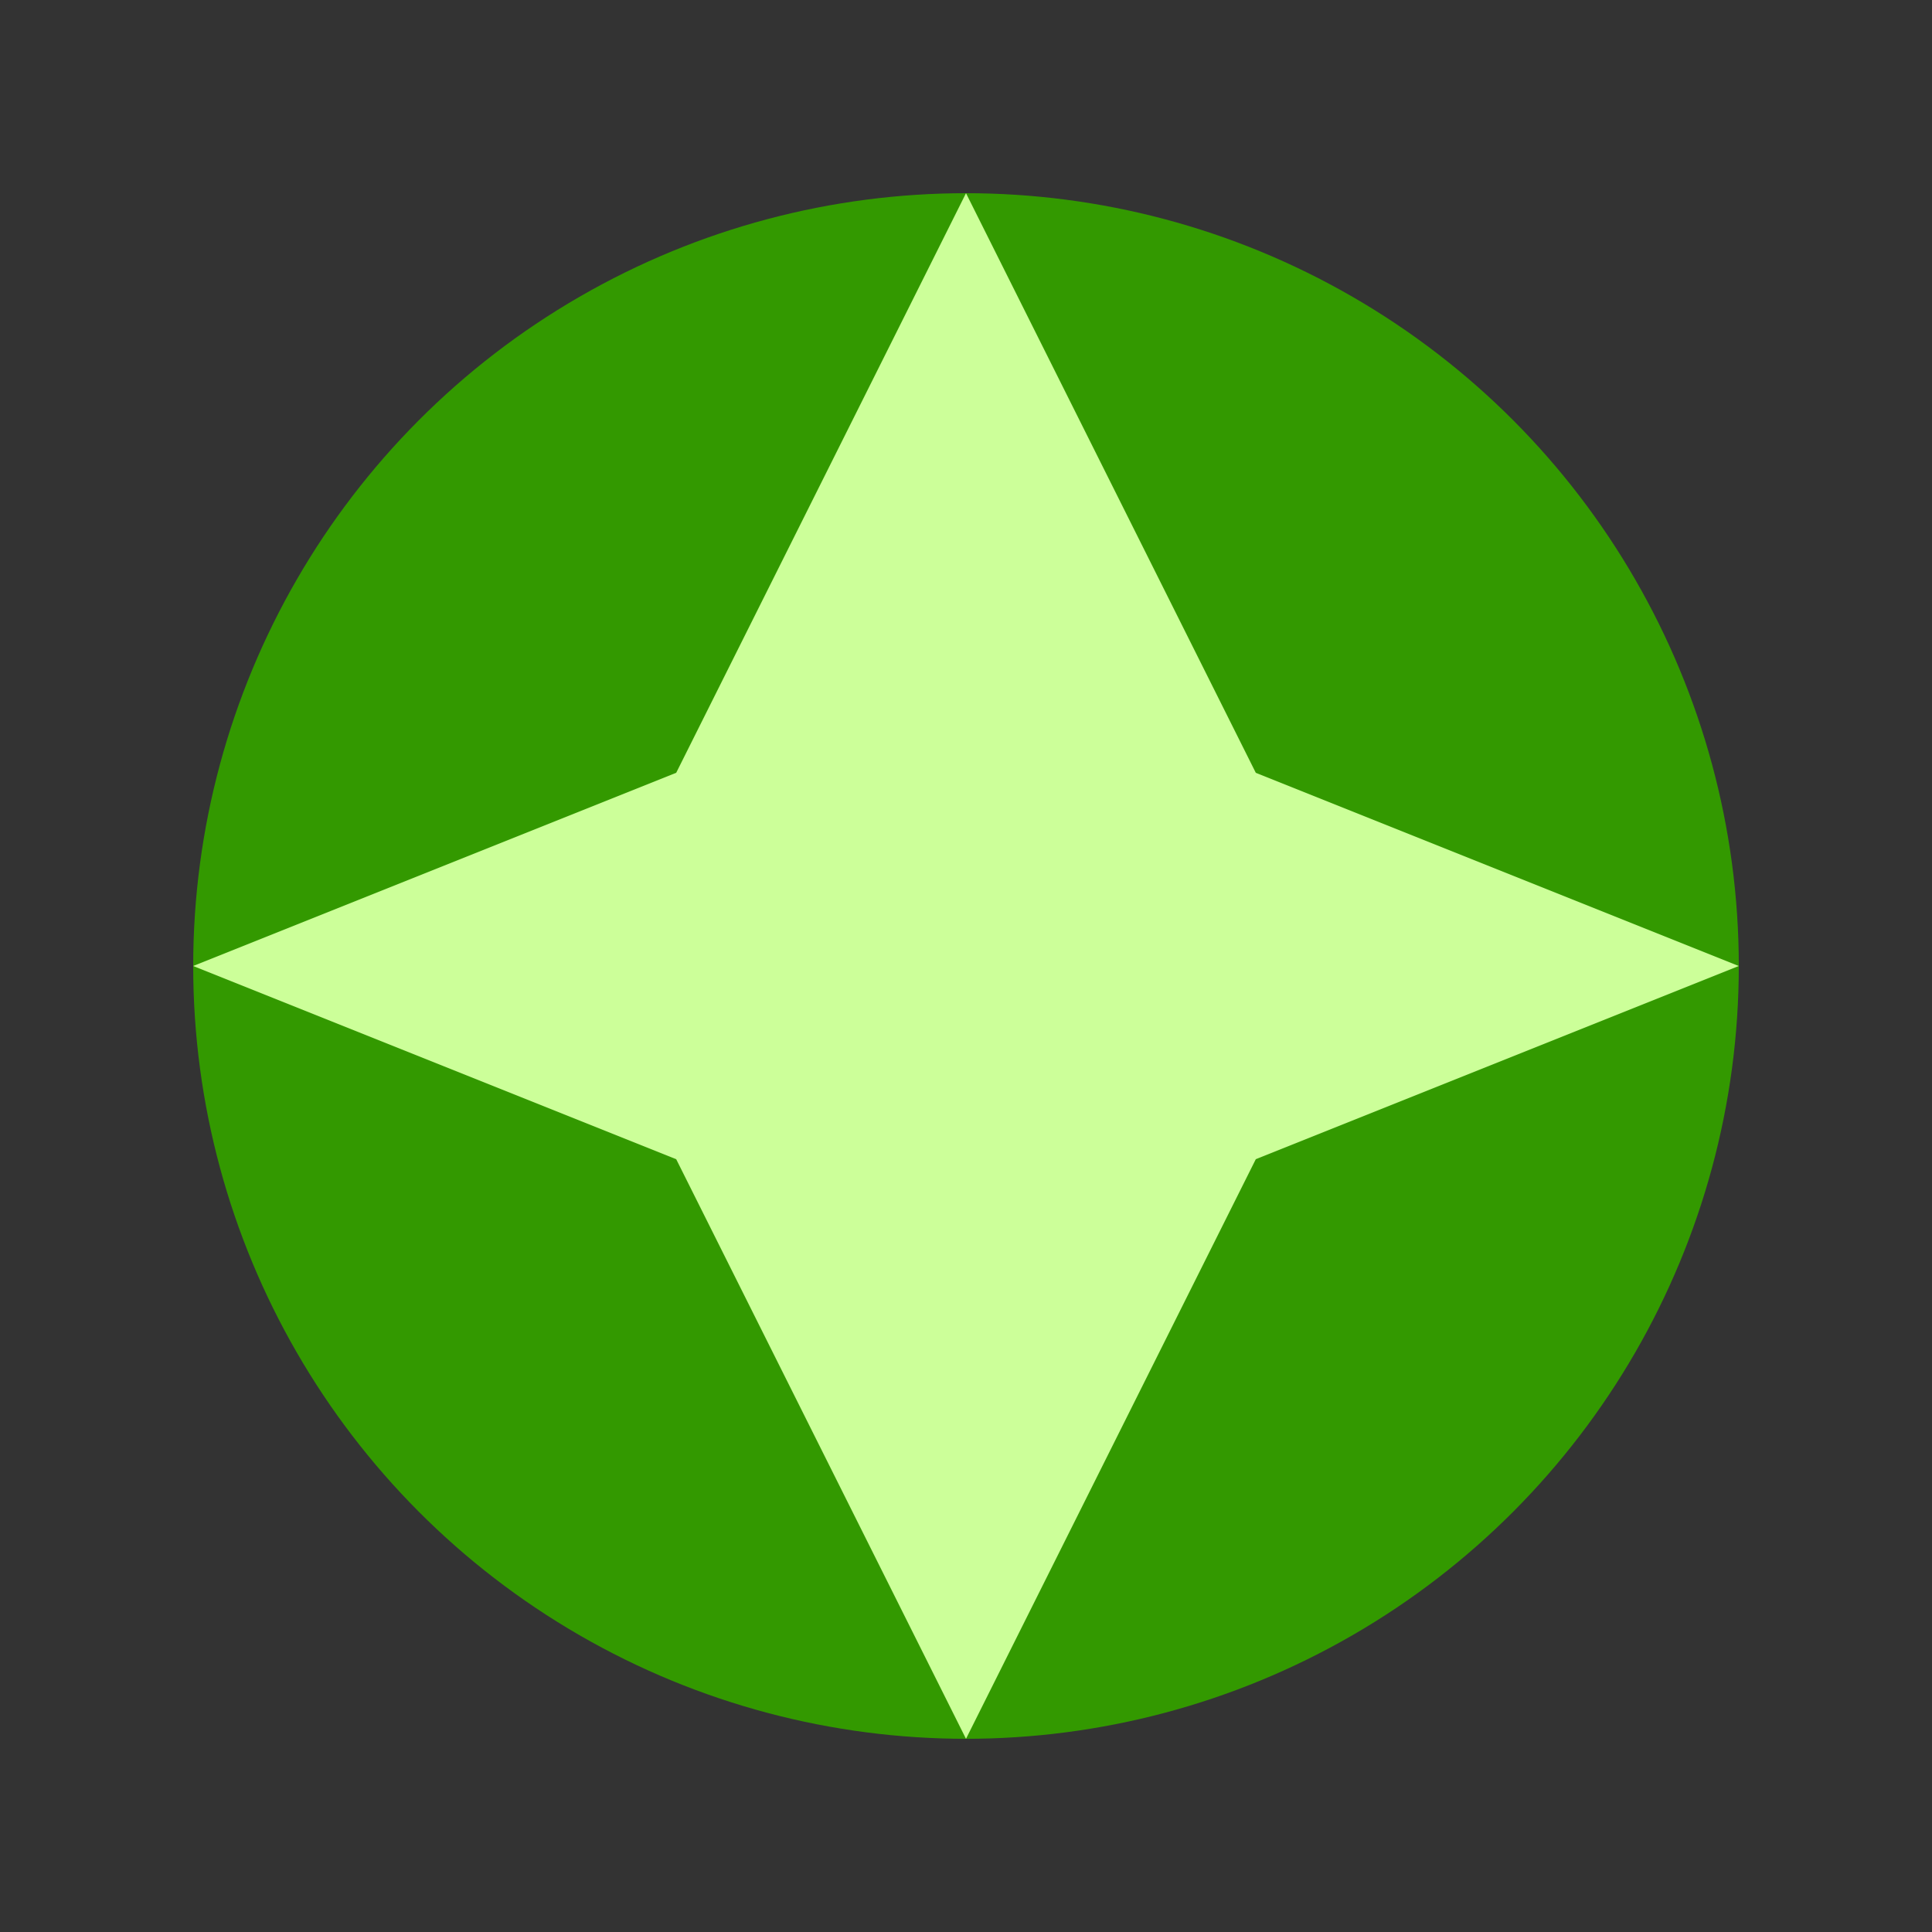
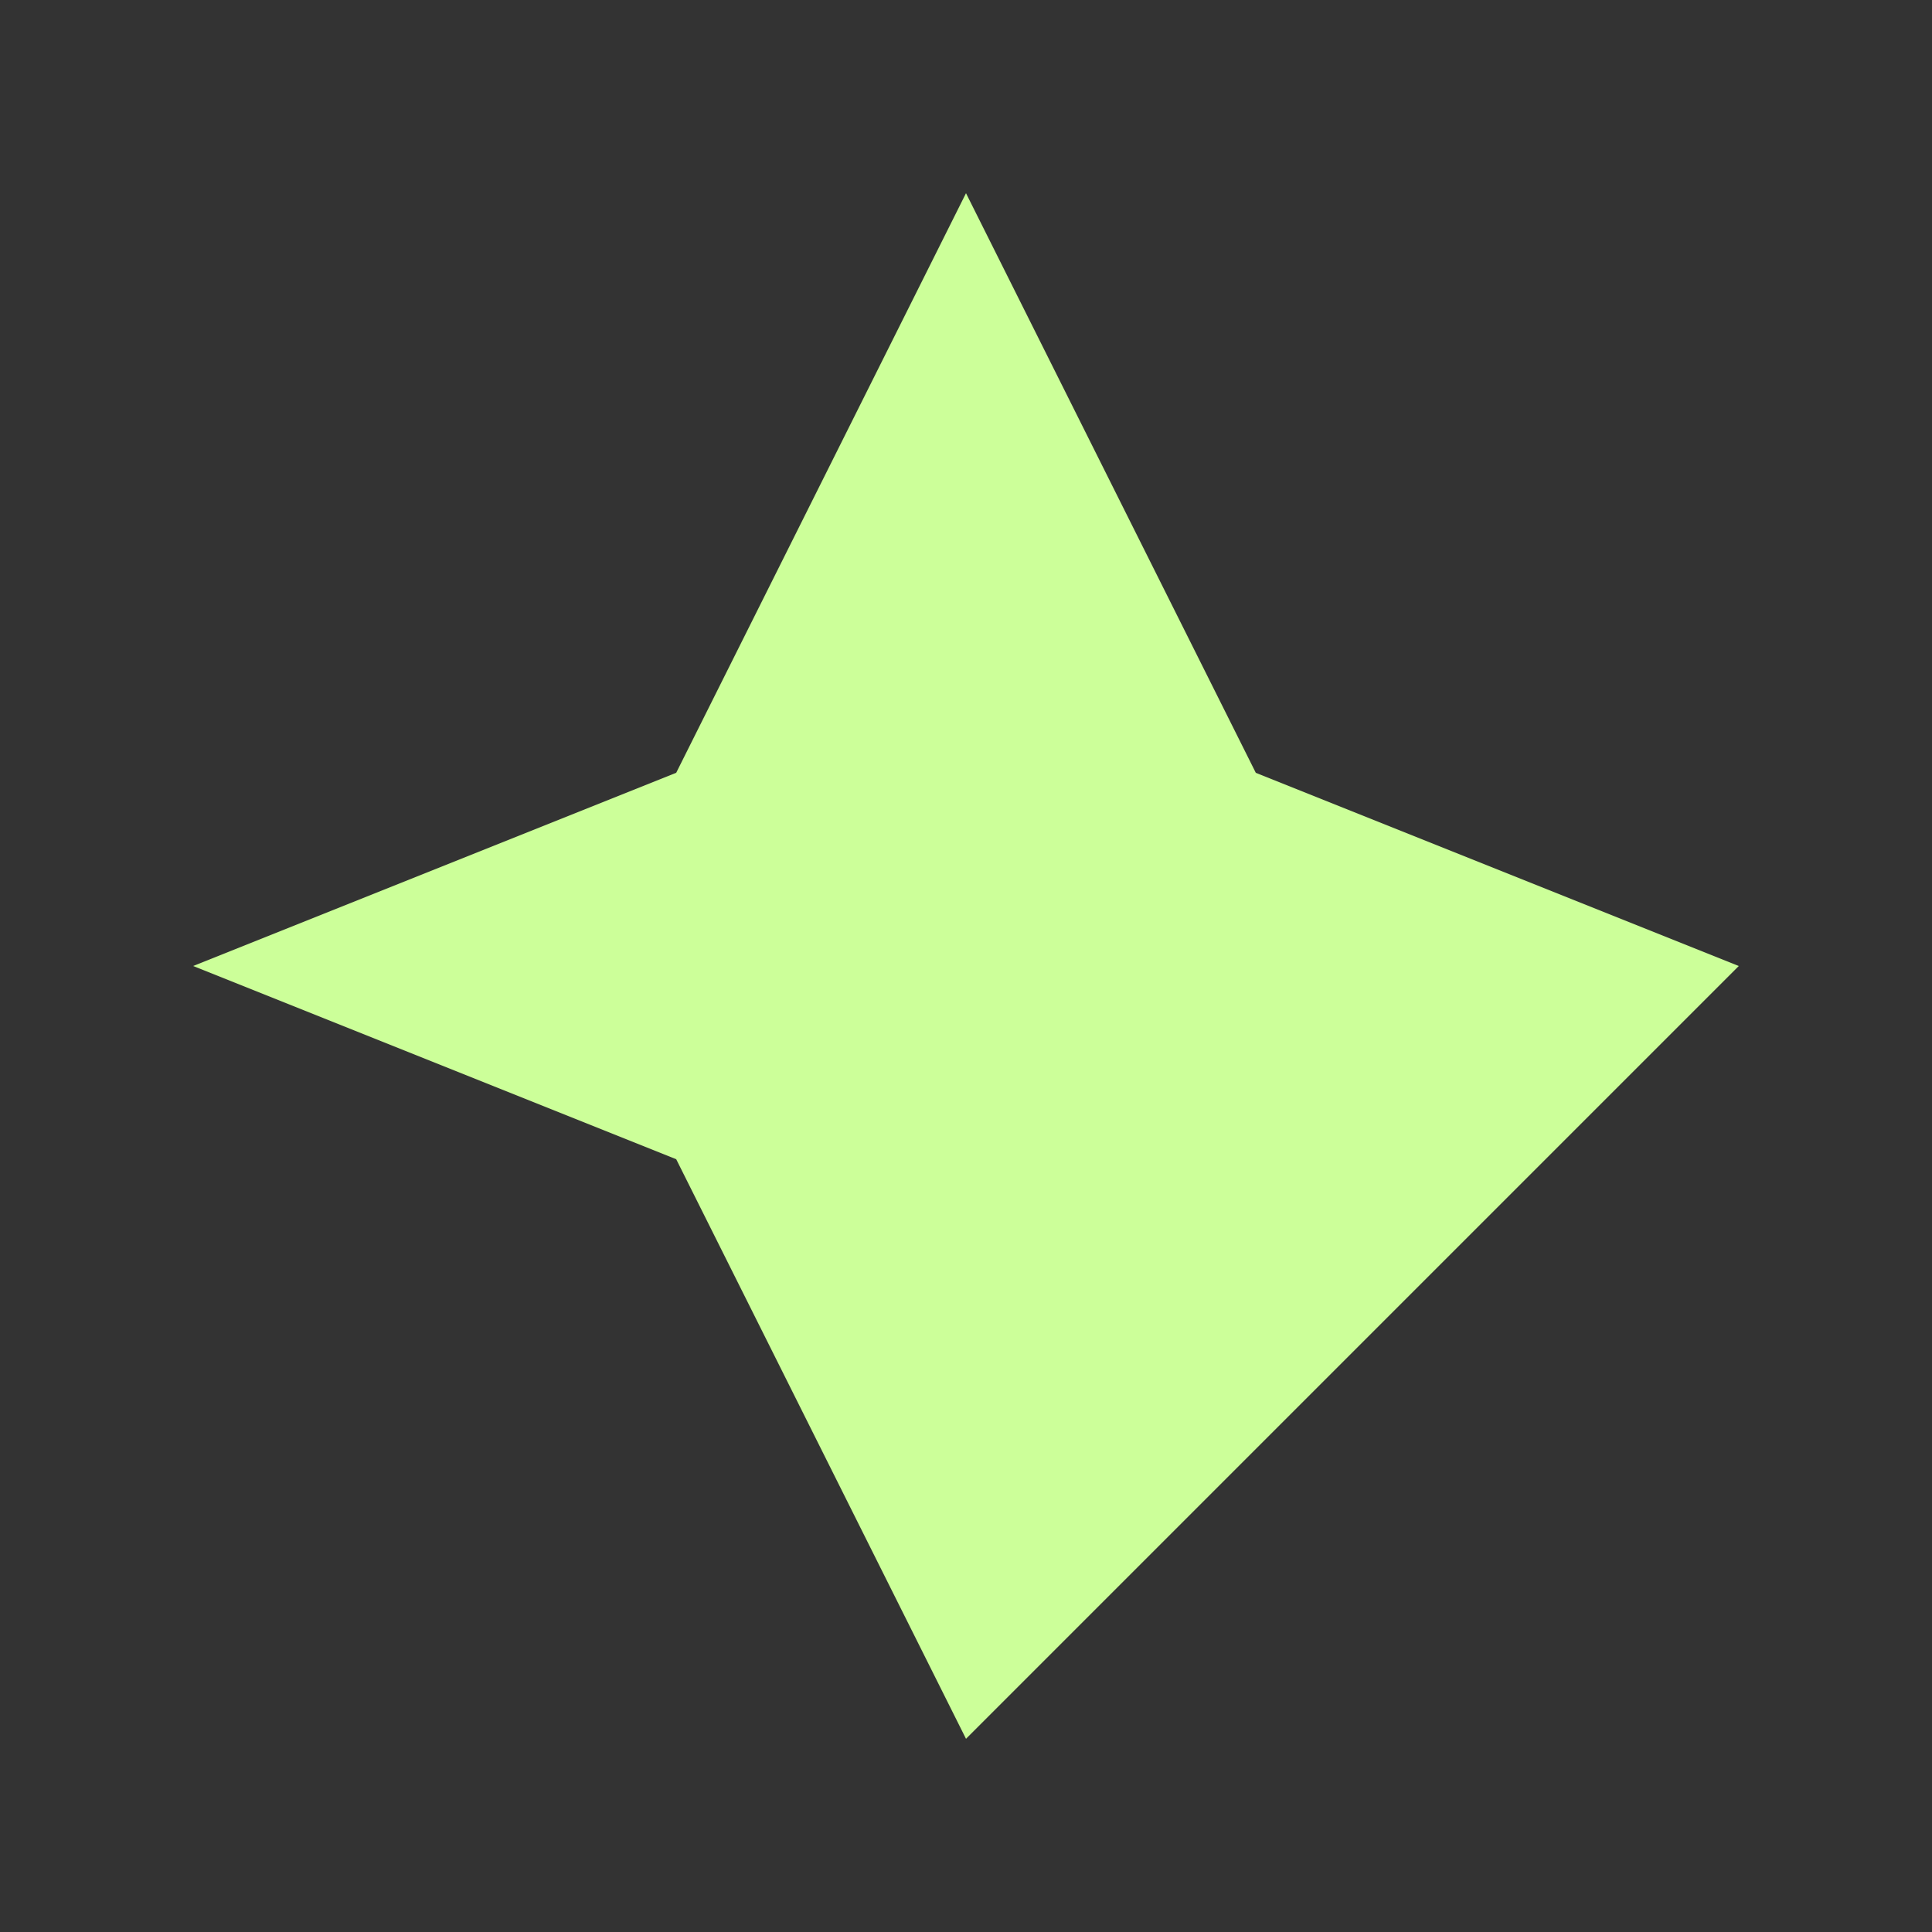
<svg xmlns="http://www.w3.org/2000/svg" width="200" height="200" viewBox="0 0 200 200">
  <rect x="0" y="0" width="200" height="200" fill="#333333" stroke="none" />
  <style>
    .st0{fill:#339900;}
    .st1{fill:#ccff99;}
  </style>
-   <circle class="st0" cx="100" cy="100" r="80" />
-   <path class="st1" d="M100,20L130,80L180,100L130,120L100,180L70,120L20,100L70,80Z" />
+   <path class="st1" d="M100,20L130,80L180,100L100,180L70,120L20,100L70,80Z" />
</svg>